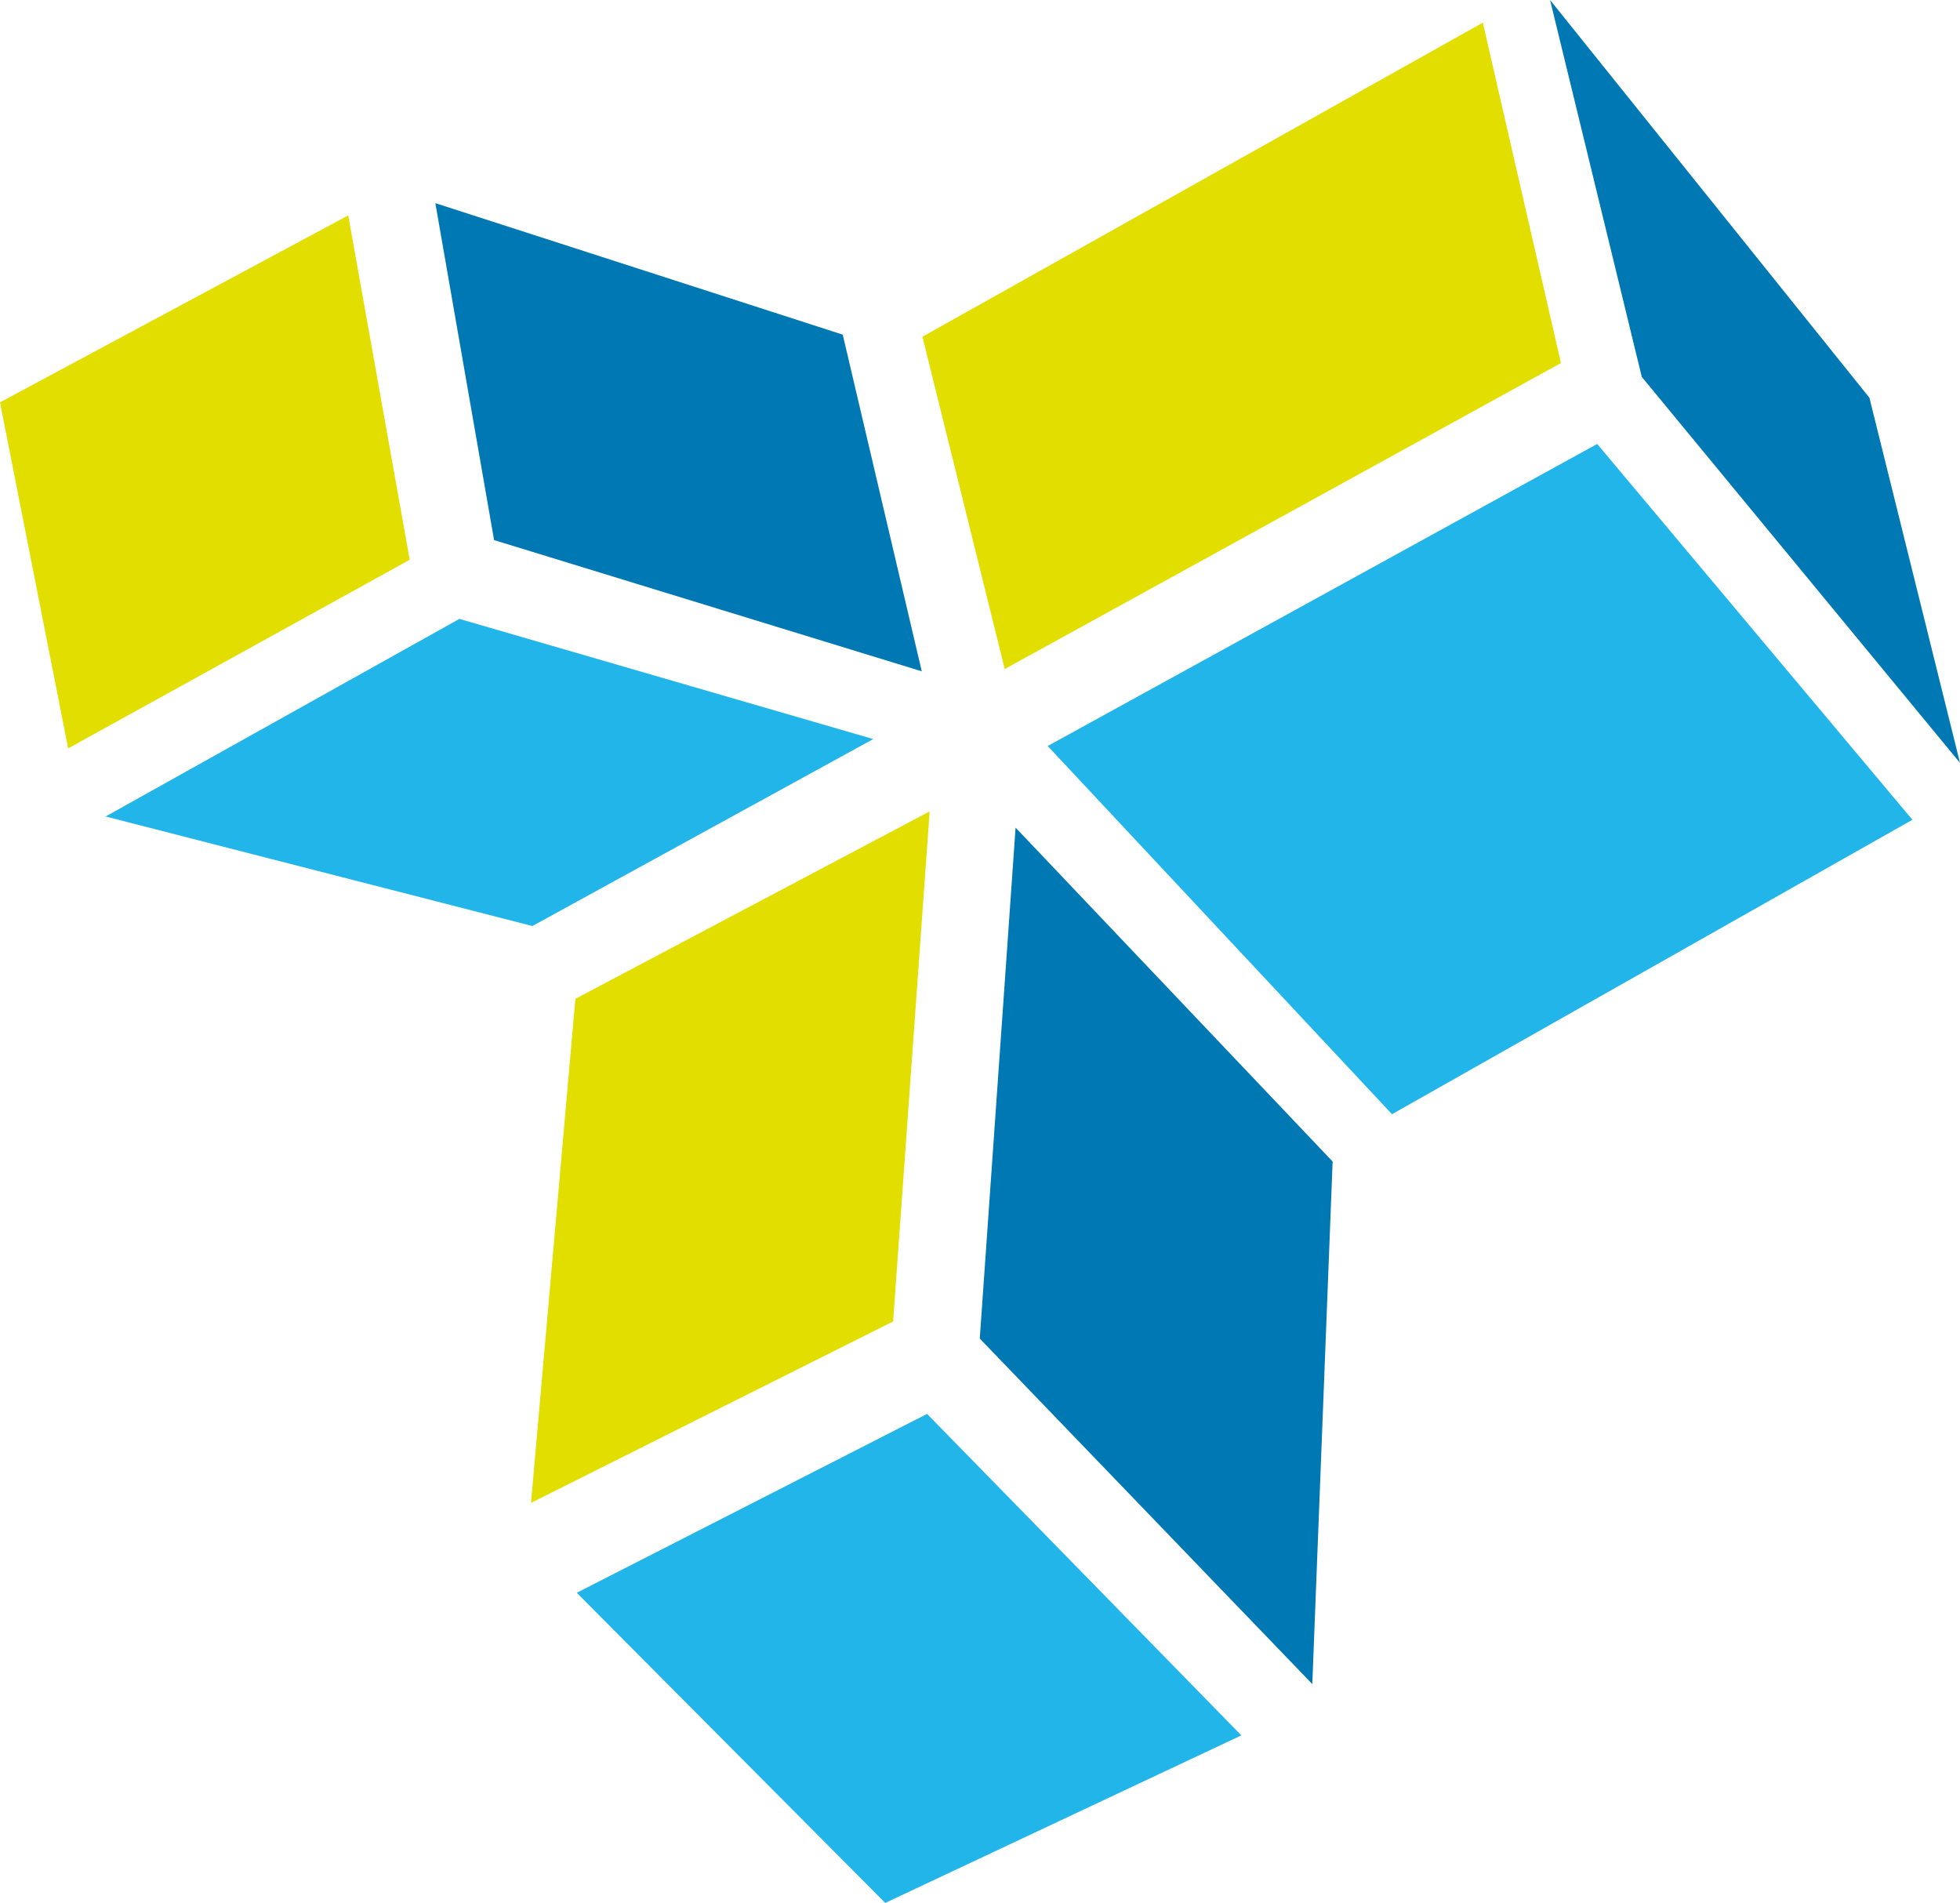
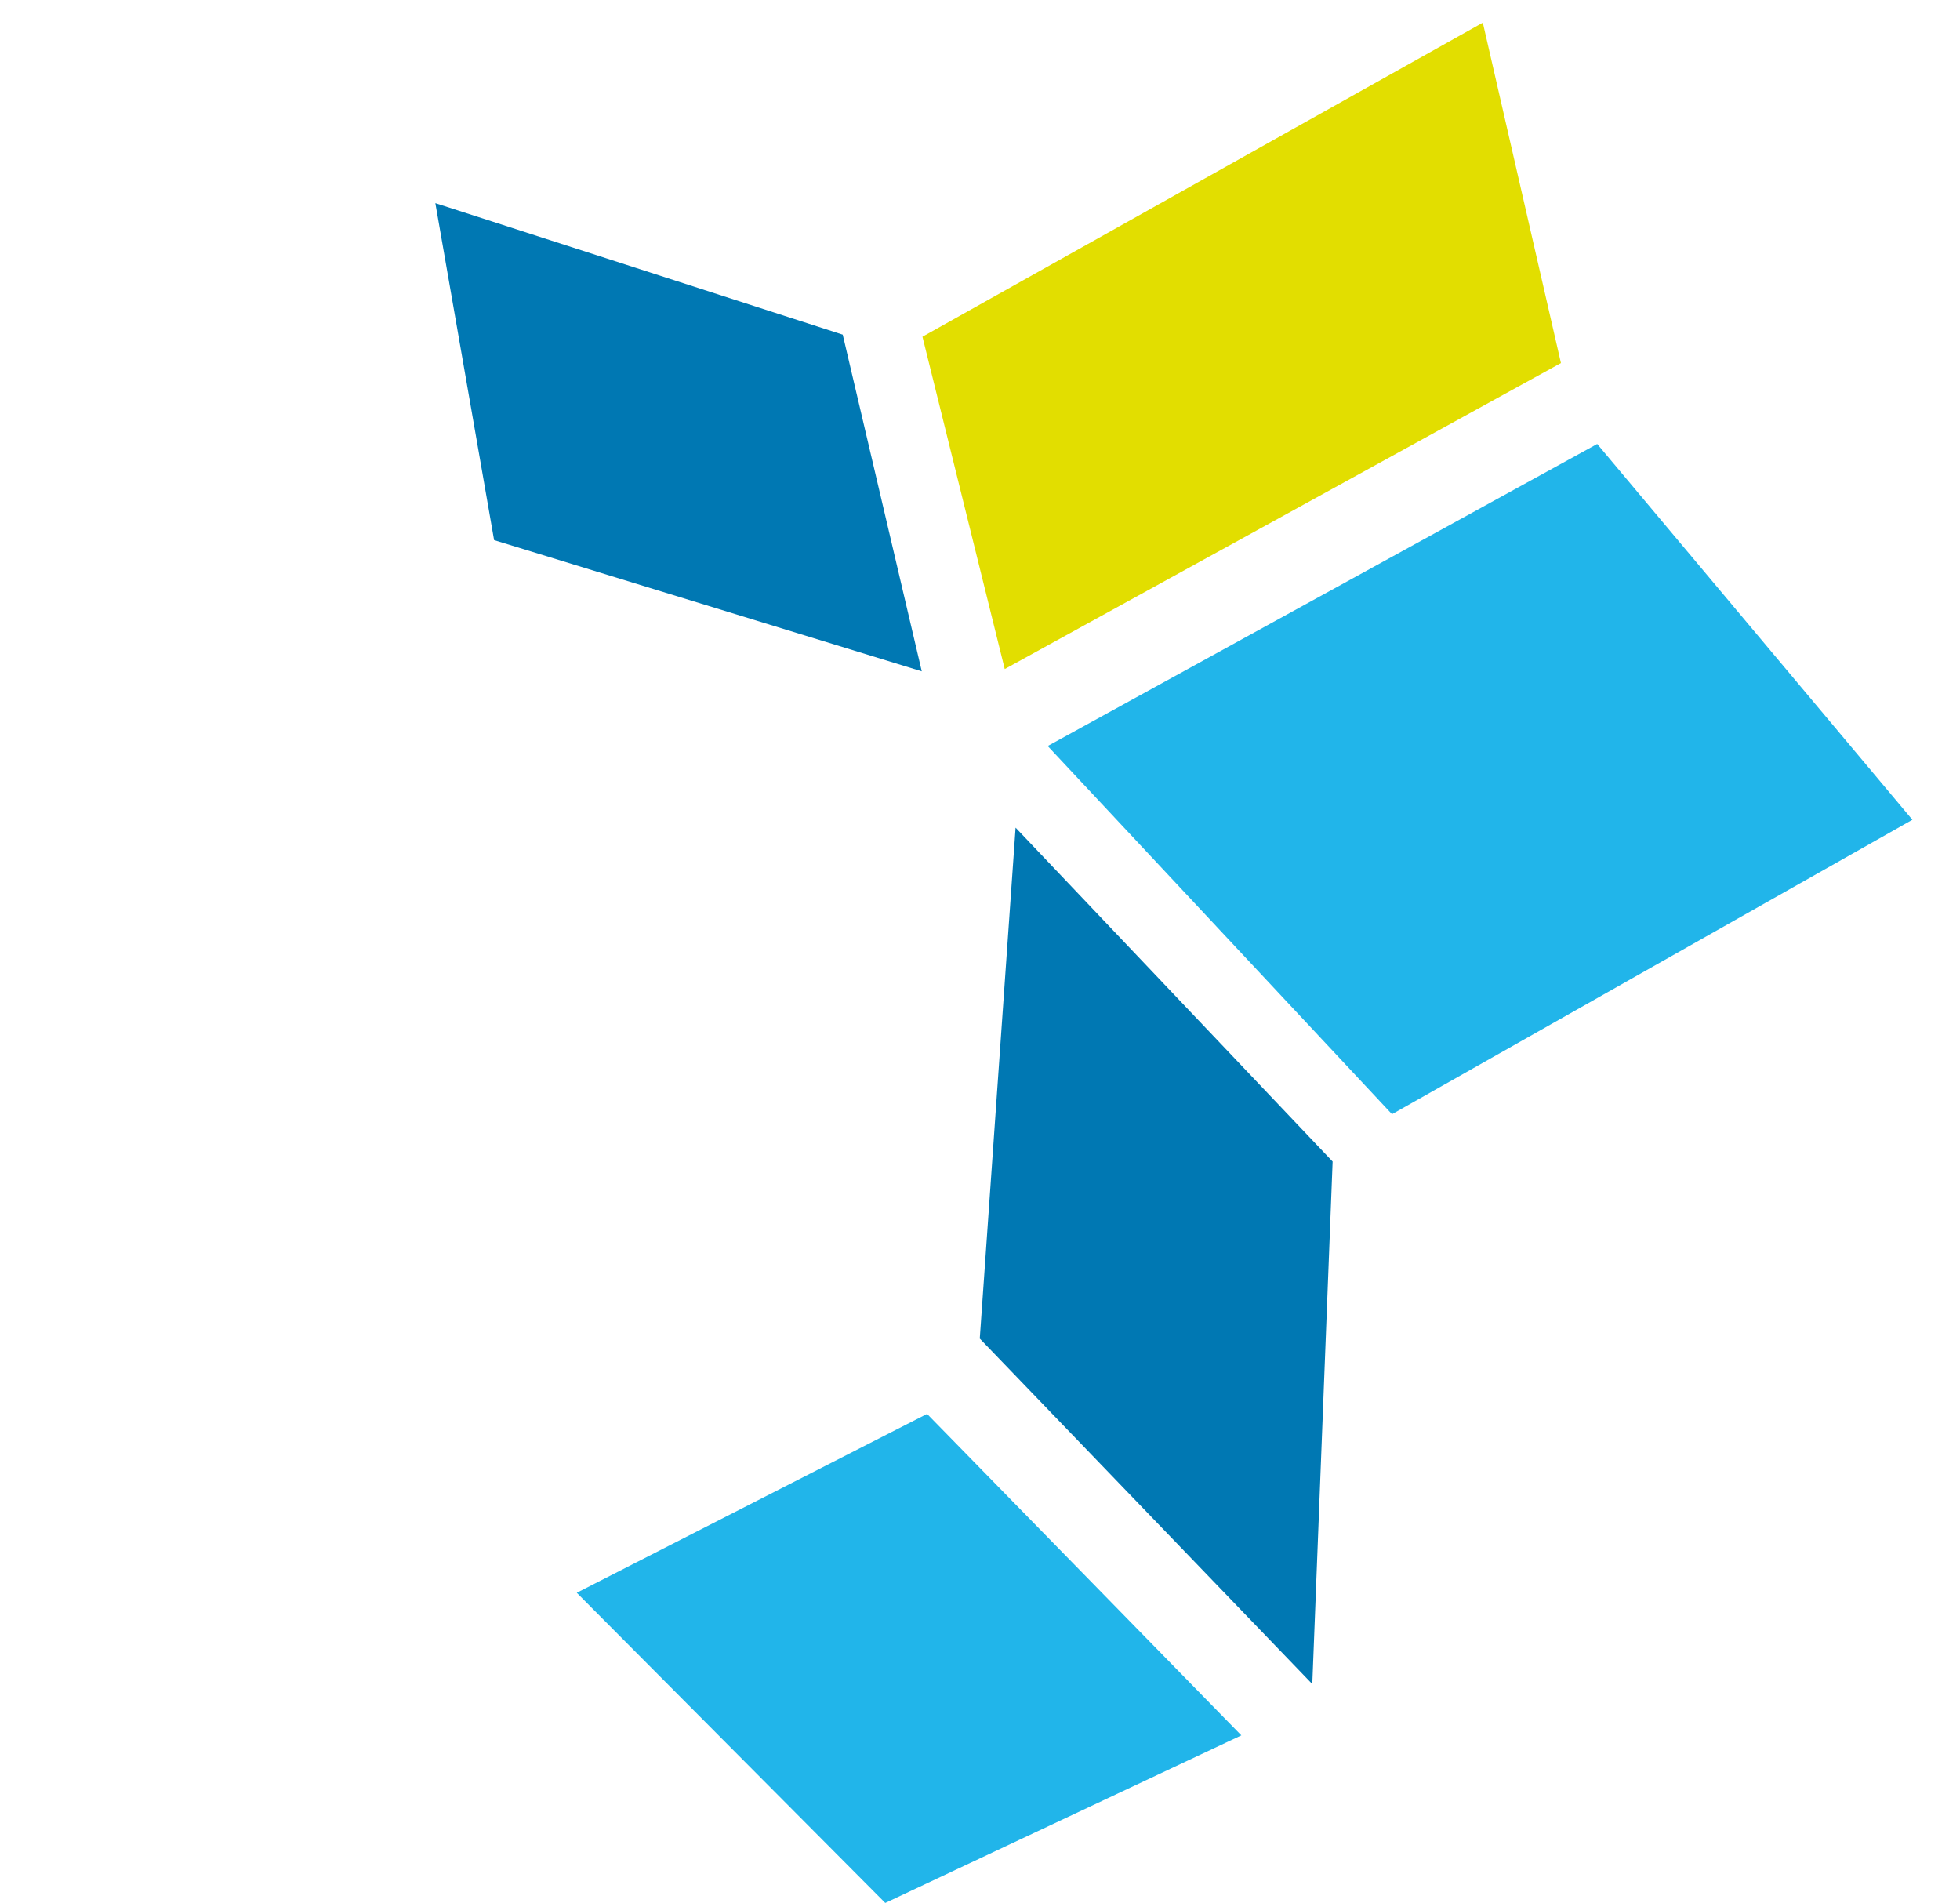
<svg xmlns="http://www.w3.org/2000/svg" width="171.5" height="166.486" viewBox="0 0 171.5 166.486">
  <g id="_03" data-name="03" transform="translate(-19.82 -18.25)">
-     <path id="Path_95" data-name="Path 95" d="M74.484,97.984,42.8,113.856l3.882-44.1,31-16.4Z" transform="translate(23.484 35.88)" fill="#e2de00" />
    <path id="Path_96" data-name="Path 96" d="M93.095,83.277l-1.779,45.716L62.22,98.765l3.134-44.7Z" transform="translate(43.33 36.595)" fill="#0078b3" />
    <path id="Path_97" data-name="Path 97" d="M71.773,122.214l31.158-14.659L75.432,79.43,44.78,95.08Z" transform="translate(25.507 62.522)" fill="#21b5ea" />
-     <path id="Path_98" data-name="Path 98" d="M55.669,57.7,25.785,74.2,19.82,43.927,50.29,27.57Z" transform="translate(0 9.524)" fill="#e2de00" />
    <path id="Path_99" data-name="Path 99" d="M74.307,38.545,81.222,68,43.8,56.52,38.66,27.04Z" transform="translate(19.253 8.983)" fill="#0078b3" />
-     <path id="Path_100" data-name="Path 100" d="M61.735,71.9,91.558,55.544,55.346,45.03,24.39,62.317Z" transform="translate(4.67 27.367)" fill="#21b5ea" />
    <path id="Path_101" data-name="Path 101" d="M59.74,46.708l7.2,29.075,48.668-26.77L108.772,19.23Z" transform="translate(40.795 1.001)" fill="#e2de00" />
    <path id="Path_102" data-name="Path 102" d="M65.16,63.887,95.287,96.1l45.534-25.759L113.241,37.46Z" transform="translate(46.334 19.631)" fill="#21b5ea" />
-     <path id="Path_103" data-name="Path 103" d="M86.9,18.25l8.027,32.978,27.842,33.766-7.926-31.946Z" transform="translate(68.551)" fill="#0078b3" />
+     <path id="Path_103" data-name="Path 103" d="M86.9,18.25Z" transform="translate(68.551)" fill="#0078b3" />
  </g>
</svg>